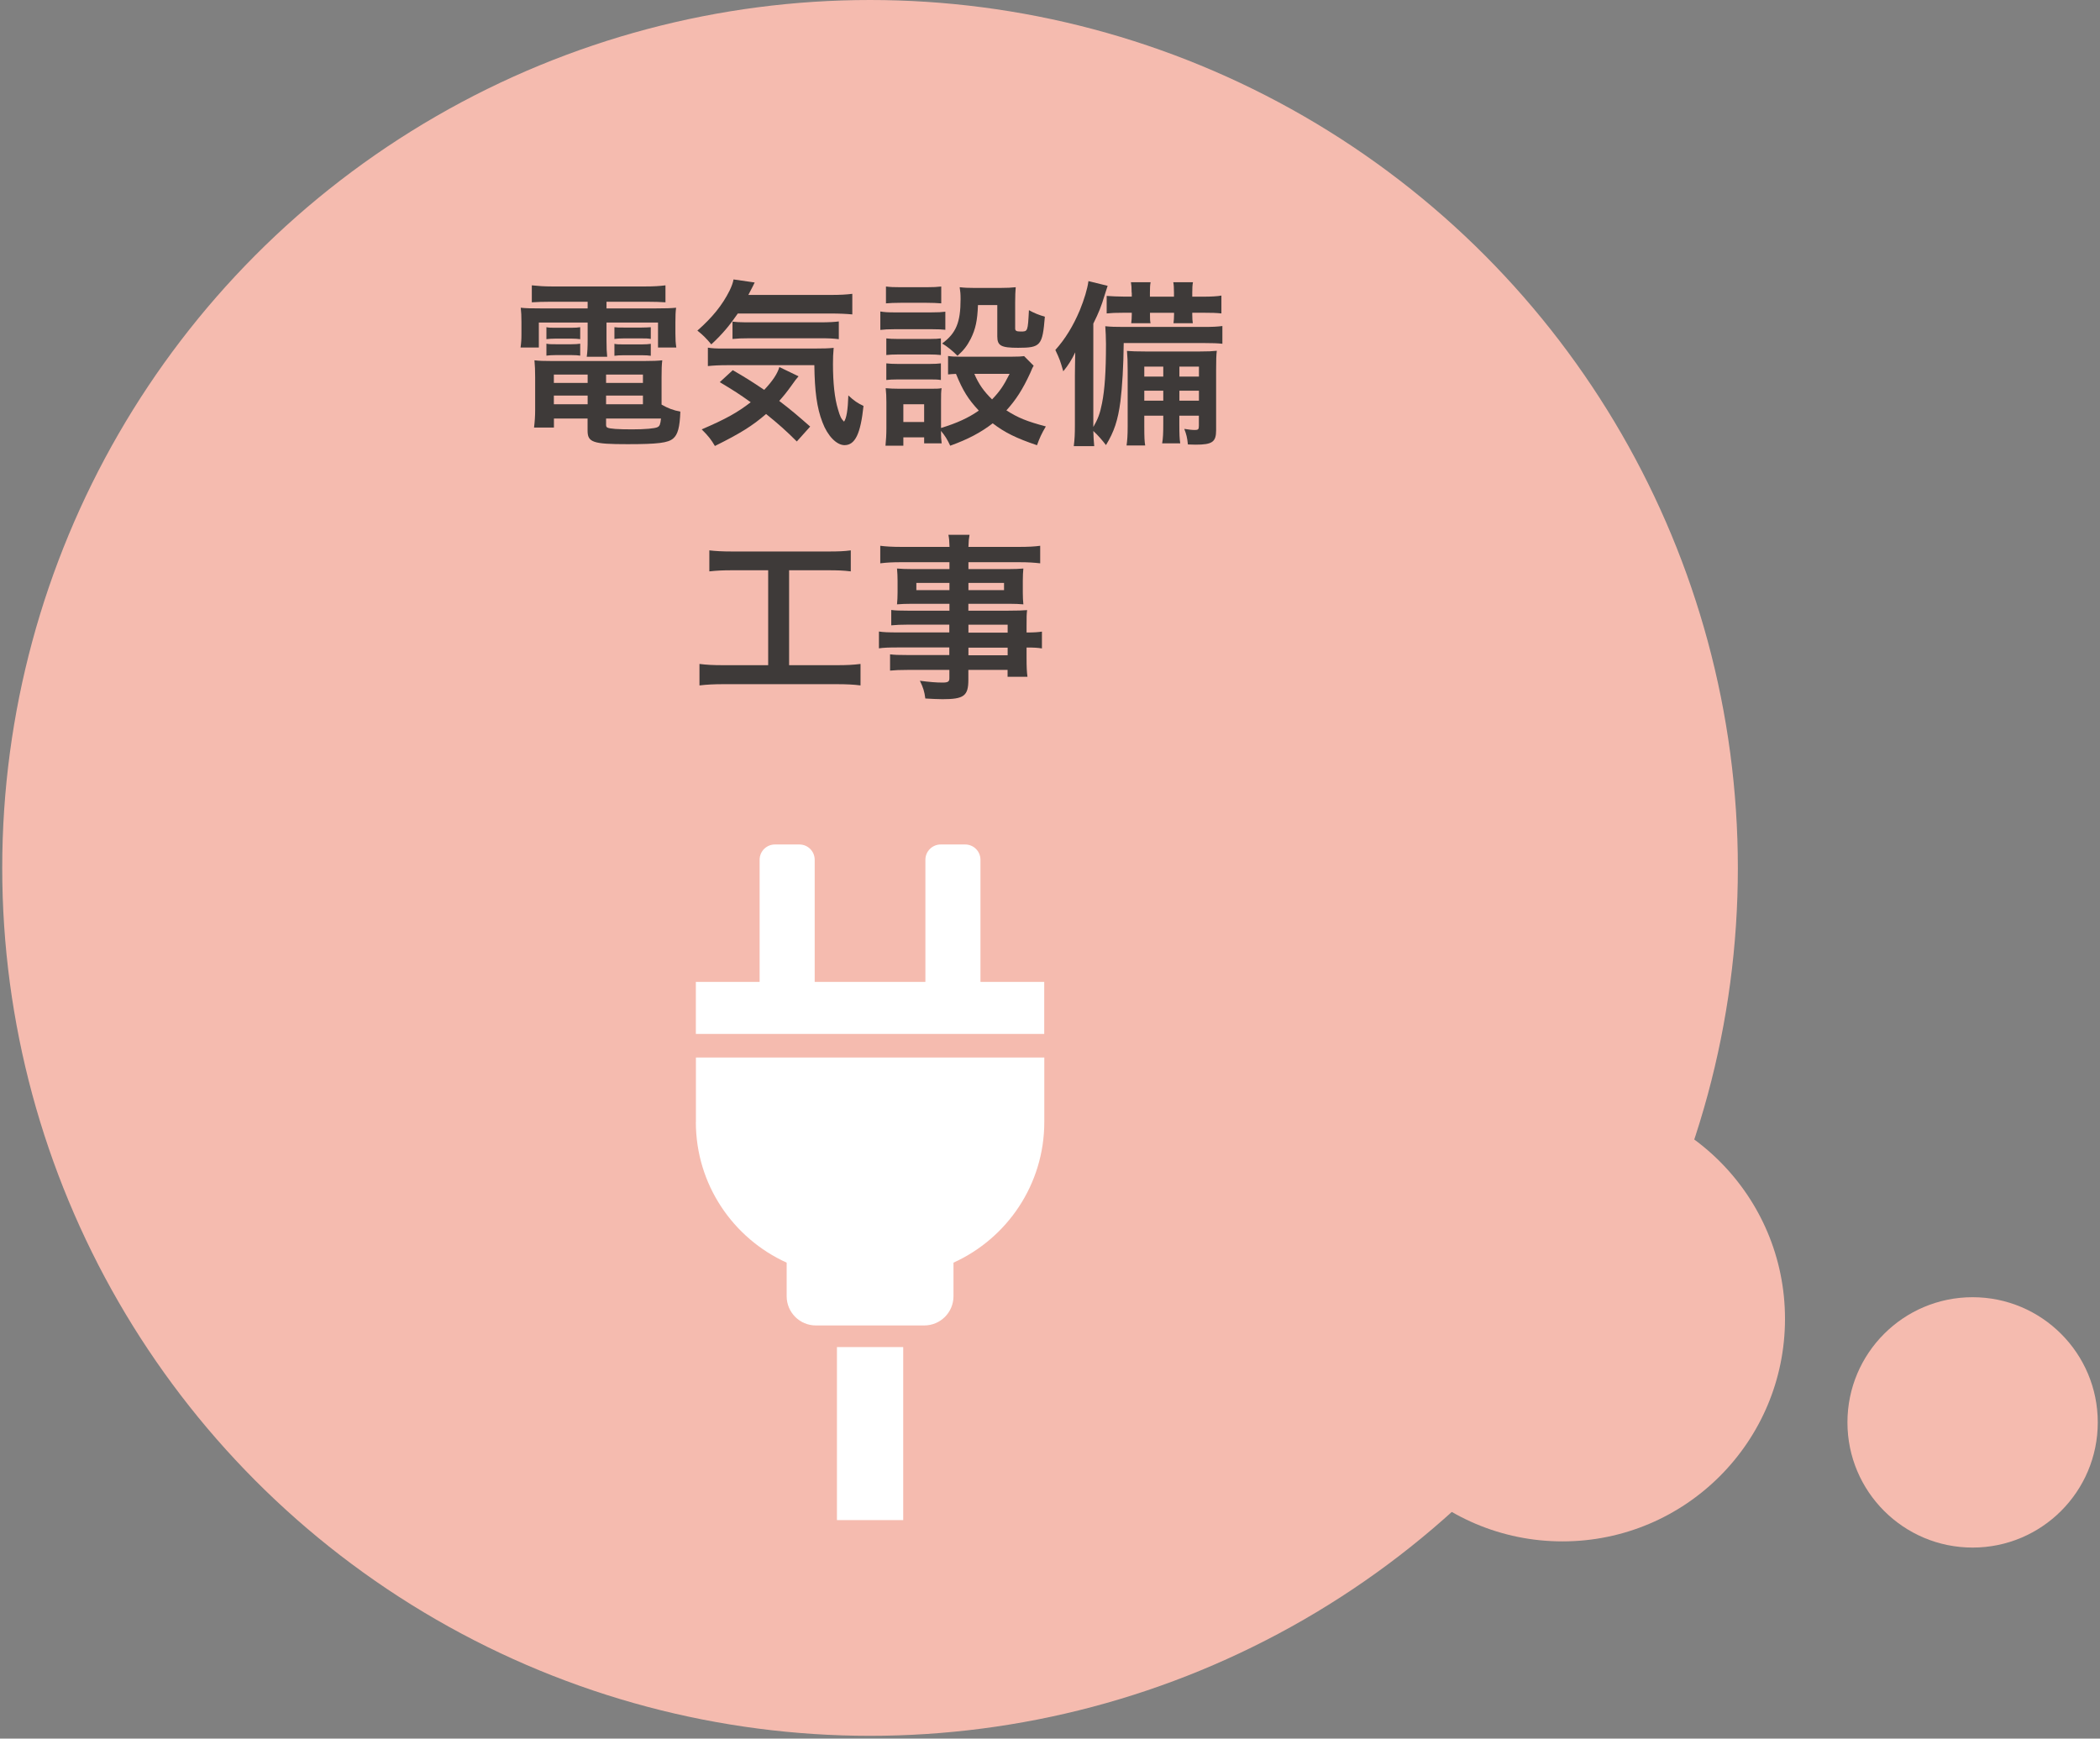
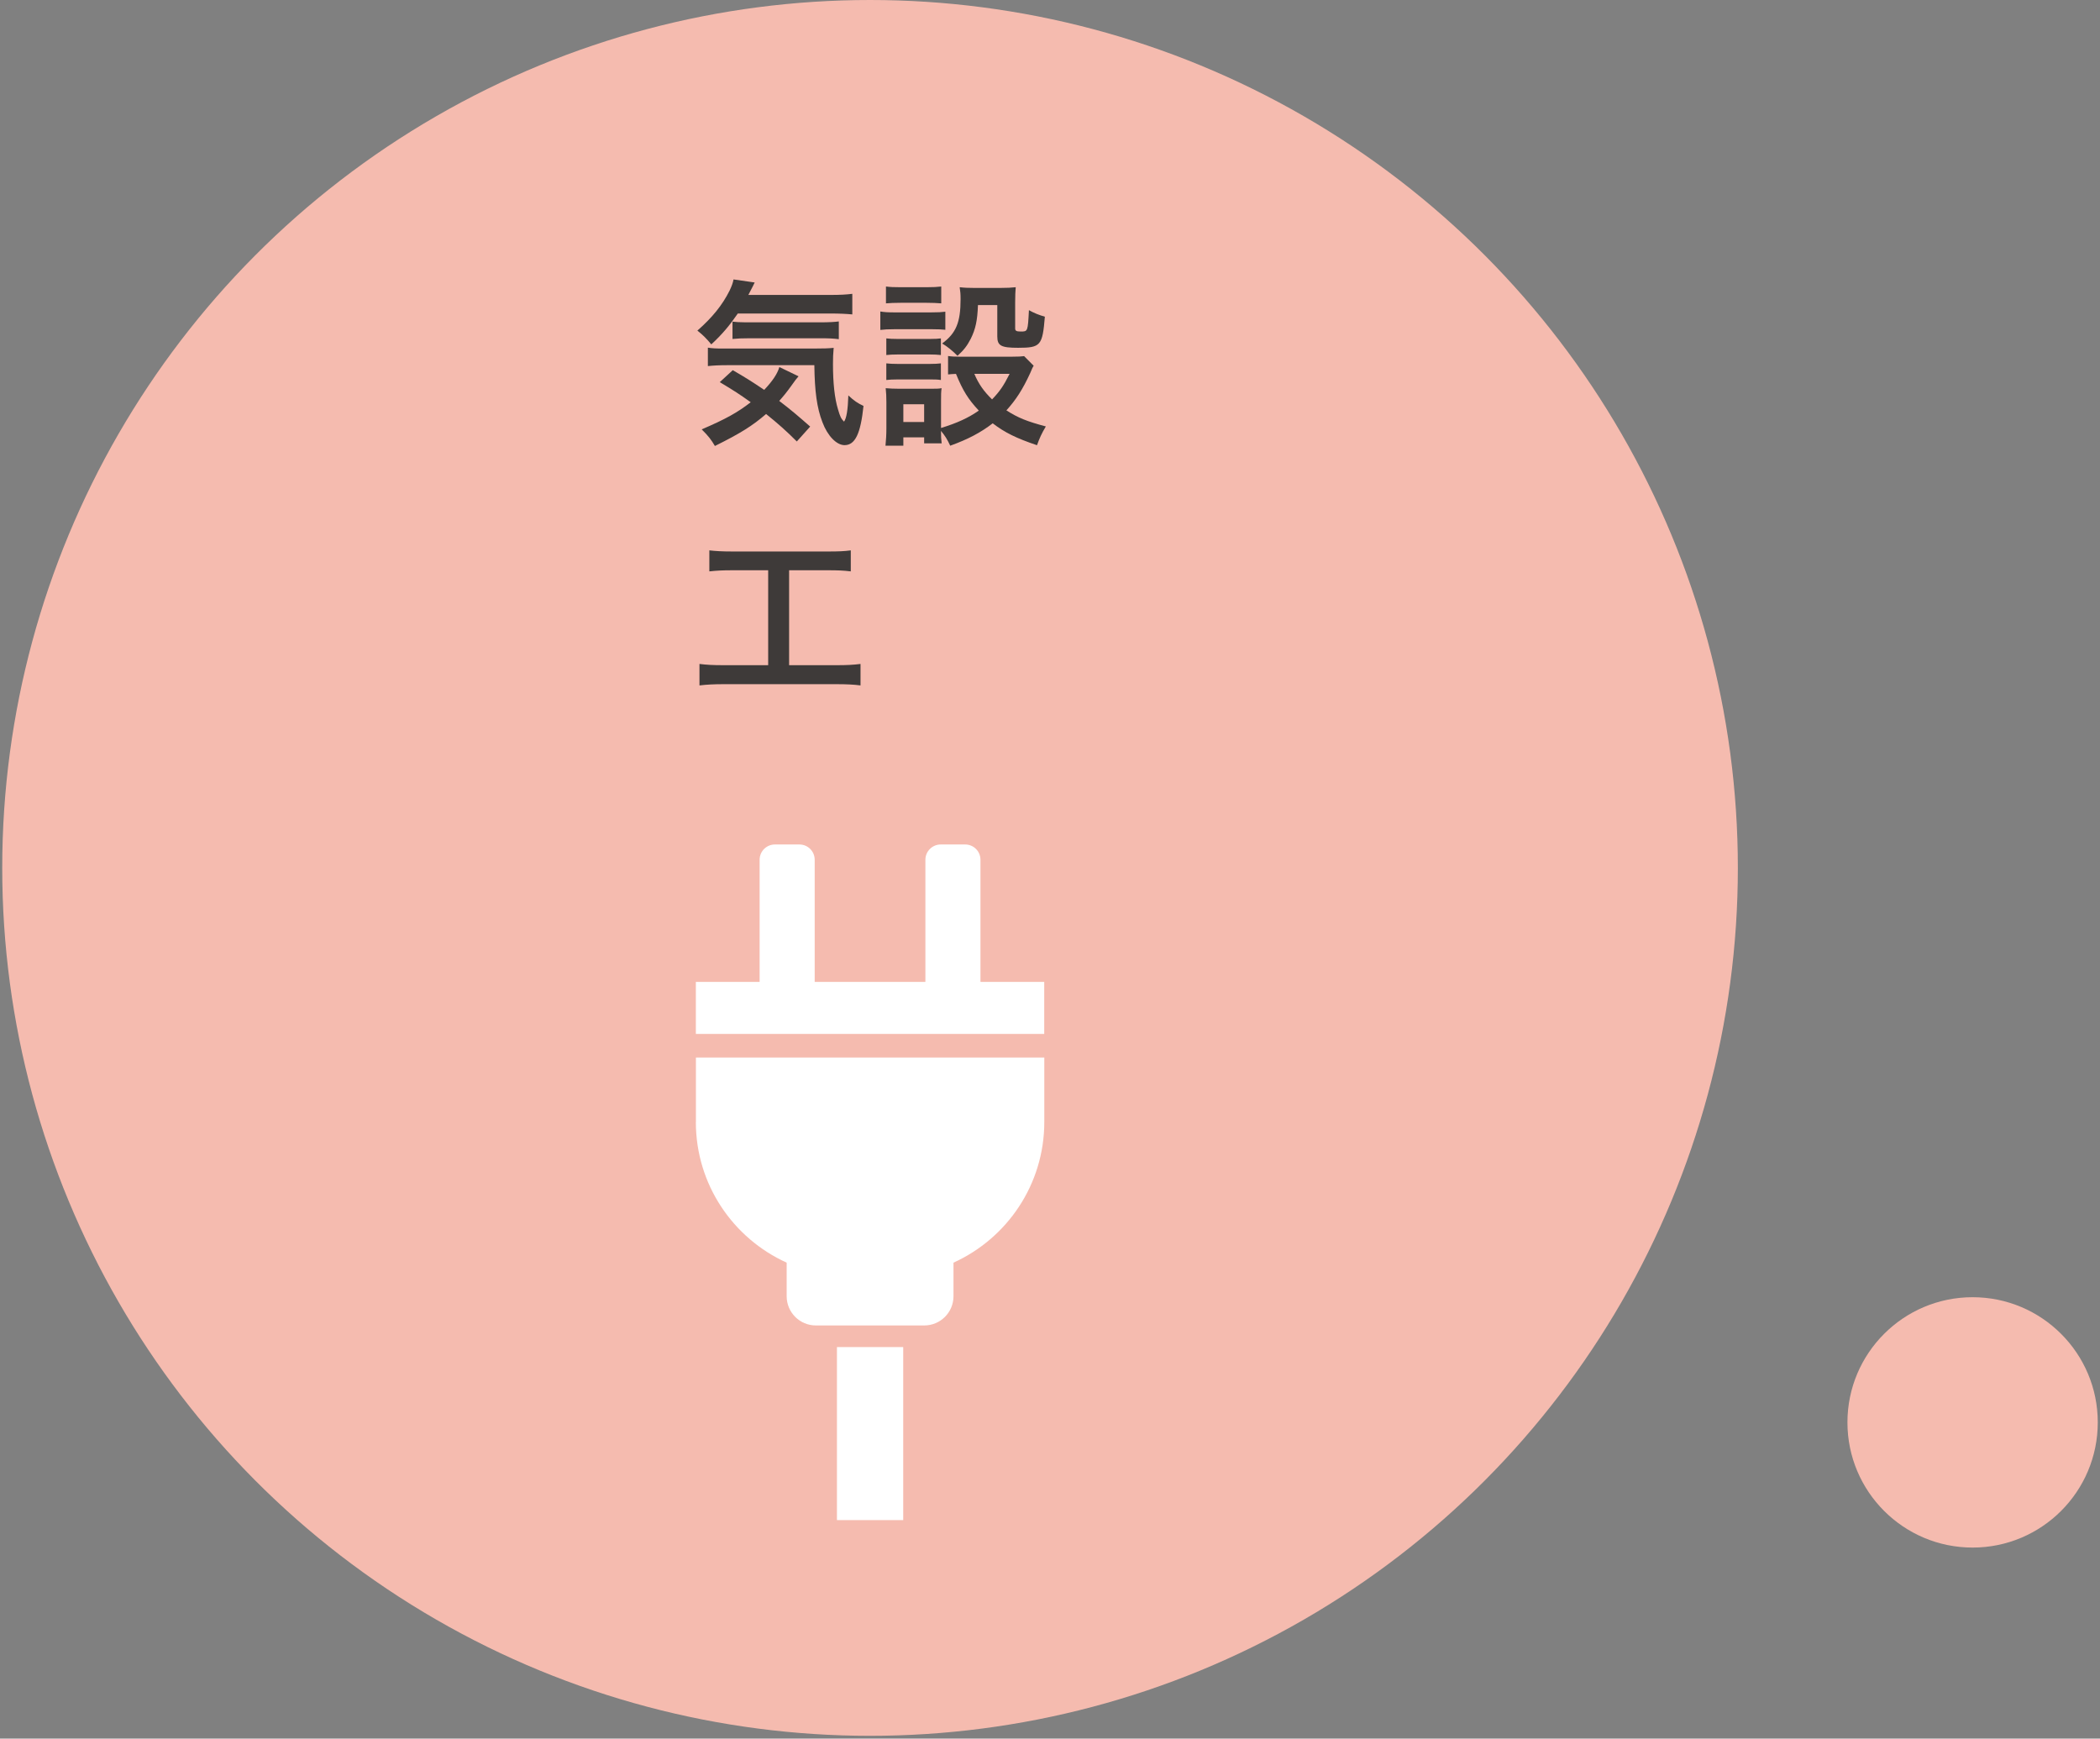
<svg xmlns="http://www.w3.org/2000/svg" version="1.1" x="0px" y="0px" width="302px" height="250px" viewBox="0 0 302 250" style="enable-background:new 0 0 302 250;" xml:space="preserve">
  <rect x="0" y="0" width="302" height="250" fill="#808080" stroke="none" />
  <style type="text/css">
	.st0{fill:#F5BBAF;}
	.st1{fill:#fff;}
	.st2{fill:#3E3A39;}
</style>
  <g>
    <circle class="st0" cx="125.12" cy="124.8" r="124.8" />
    <g>
      <path class="st1" d="M141,141.19v-17.56c0-1.22-0.98-2.2-2.2-2.2h-3.52c-1.21,0-2.2,0.99-2.2,2.2v17.56h-15.92v-17.56    c0-1.22-0.98-2.2-2.2-2.2h-3.52c-1.22,0-2.2,0.99-2.2,2.2v17.56h-9.17v7.48h50.1v-7.48H141z" />
      <path class="st1" d="M100.07,161.33c0,9,5.36,16.74,13.06,20.23v4.83c0,2.32,1.88,4.2,4.2,4.2h15.59c2.32,0,4.2-1.88,4.2-4.2    v-4.83c7.7-3.49,13.06-11.23,13.06-20.23v-9.27h-50.1V161.33z" />
      <rect x="120.36" y="193.7" class="st1" width="9.53" height="24.88" />
    </g>
    <g>
      <g>
-         <path class="st2" d="M79.13,43.39c-1.09,0-1.79,0.03-2.65,0.08v-2.44c0.94,0.1,1.79,0.16,2.89,0.16h13.47     c1.14,0,2-0.05,2.86-0.16v2.44c-0.83-0.05-1.46-0.08-2.6-0.08h-5.88v0.96h6.86c1.69,0,2.42-0.03,3.15-0.1     c-0.08,0.62-0.1,1.12-0.1,2.11v1.61c0,0.88,0.03,1.33,0.13,2h-2.63v-3.59h-7.41v2.5c0,1.25,0.03,1.72,0.1,2.42h-2.94     c0.1-0.73,0.13-1.35,0.13-2.42v-2.5h-7.02v3.59h-2.63c0.1-0.7,0.13-1.14,0.13-2v-1.61c0-0.94-0.03-1.46-0.1-2.11     c0.73,0.08,1.46,0.1,3.15,0.1h6.47v-0.96H79.13z M95.14,58.18c0.91,0.52,1.66,0.81,2.7,1.01c-0.08,2.24-0.36,3.3-1.04,3.87     c-0.73,0.62-2.18,0.81-6.55,0.81c-4.99,0-5.75-0.26-5.75-1.95v-1.74h-4.84v1.3h-2.86c0.1-0.81,0.16-1.61,0.16-2.52v-4.71     c0-0.96-0.03-1.69-0.1-2.44c0.68,0.08,1.33,0.1,2.42,0.1h13.44c1.17,0,1.85-0.03,2.52-0.1c-0.08,0.68-0.1,1.33-0.1,2.47V58.18z      M78.58,47.05c0.42,0.08,0.62,0.08,1.33,0.08h2.26c0.55,0,0.96-0.03,1.27-0.08v1.72c-0.42-0.05-0.68-0.08-1.27-0.08h-2.26     c-0.6,0-0.91,0.03-1.33,0.08V47.05z M78.58,49.42c0.42,0.08,0.62,0.08,1.33,0.08h2.26c0.57,0,0.94-0.03,1.27-0.08v1.72     c-0.36-0.05-0.65-0.08-1.27-0.08h-2.26c-0.62,0-0.88,0.03-1.33,0.08V49.42z M79.65,53.86v1.2h4.86v-1.2H79.65z M79.65,56.88v1.25     h4.86v-1.25H79.65z M87.16,55.06h5.3v-1.2h-5.3V55.06z M87.16,58.13h5.3v-1.25h-5.3V58.13z M87.16,61.09     c0,0.21,0.05,0.31,0.18,0.39c0.34,0.18,1.53,0.26,3.59,0.26c1.87,0,3.22-0.13,3.61-0.31c0.34-0.16,0.42-0.39,0.52-1.25h-7.9     V61.09z M88.36,47.05c0.39,0.05,0.62,0.05,1.33,0.05h2.6c0.6,0,0.96-0.03,1.3-0.05v1.69c-0.42-0.08-0.68-0.08-1.3-0.08h-2.6     c-0.6,0-0.94,0.03-1.33,0.08V47.05z M88.36,49.44c0.39,0.08,0.62,0.08,1.33,0.08h2.6c0.6,0,0.96-0.03,1.3-0.08v1.72     c-0.36-0.05-0.65-0.08-1.3-0.08h-2.6c-0.62,0-0.88,0.03-1.33,0.08V49.44z" />
-         <path class="st2" d="M106.09,45.1c-1.14,1.66-2.24,2.99-3.8,4.42c-0.68-0.83-1.2-1.35-2-1.98c2.16-1.9,3.59-3.67,4.63-5.75     c0.31-0.65,0.47-1.09,0.57-1.61l3.04,0.44c-0.21,0.44-0.21,0.44-0.91,1.79h11.78c1.43,0,2.31-0.05,3.17-0.16v2.96     c-0.86-0.08-1.85-0.13-3.17-0.13H106.09z M114.59,63.48c-1.51-1.51-2.68-2.55-4.42-3.95c-1.95,1.69-3.69,2.78-7.36,4.6     c-0.52-0.88-0.88-1.38-1.9-2.39c3.46-1.48,5.17-2.44,7.05-3.9c-1.56-1.12-2.44-1.69-4.45-2.89l1.87-1.72     c1.85,1.07,2.7,1.61,4.52,2.83c1.2-1.27,1.9-2.31,2.18-3.28l2.76,1.33c-0.26,0.29-0.55,0.65-1.09,1.43     c-0.62,0.86-1.04,1.38-1.69,2.11c1.59,1.2,2.83,2.26,4.45,3.69L114.59,63.48z M104.71,52.51c-1.33,0-2.16,0.05-2.91,0.13v-2.65     c0.57,0.1,1.2,0.13,2.18,0.13h12.95c1.69,0,2.21-0.03,2.96-0.1c-0.08,0.81-0.1,1.48-0.1,2.34c0,2.68,0.23,4.91,0.73,6.53     c0.29,0.99,0.44,1.33,0.86,1.74c0.36-0.49,0.55-1.69,0.62-3.77c0.83,0.78,1.35,1.12,2.18,1.51c-0.42,4-1.2,5.64-2.73,5.64     c-1.14,0-2.44-1.33-3.17-3.28c-0.81-2.08-1.12-4.47-1.17-8.22H104.71z M105.34,46.25c0.34,0.05,1.14,0.1,1.9,0.1h10.69     c1.27,0,2.13-0.05,2.7-0.13v2.55c-0.78-0.1-1.43-0.13-2.7-0.13h-10.17c-1.04,0-1.72,0.03-2.42,0.1V46.25z" />
+         <path class="st2" d="M106.09,45.1c-1.14,1.66-2.24,2.99-3.8,4.42c-0.68-0.83-1.2-1.35-2-1.98c2.16-1.9,3.59-3.67,4.63-5.75     c0.31-0.65,0.47-1.09,0.57-1.61l3.04,0.44c-0.21,0.44-0.21,0.44-0.91,1.79h11.78c1.43,0,2.31-0.05,3.17-0.16v2.96     c-0.86-0.08-1.85-0.13-3.17-0.13H106.09M114.59,63.48c-1.51-1.51-2.68-2.55-4.42-3.95c-1.95,1.69-3.69,2.78-7.36,4.6     c-0.52-0.88-0.88-1.38-1.9-2.39c3.46-1.48,5.17-2.44,7.05-3.9c-1.56-1.12-2.44-1.69-4.45-2.89l1.87-1.72     c1.85,1.07,2.7,1.61,4.52,2.83c1.2-1.27,1.9-2.31,2.18-3.28l2.76,1.33c-0.26,0.29-0.55,0.65-1.09,1.43     c-0.62,0.86-1.04,1.38-1.69,2.11c1.59,1.2,2.83,2.26,4.45,3.69L114.59,63.48z M104.71,52.51c-1.33,0-2.16,0.05-2.91,0.13v-2.65     c0.57,0.1,1.2,0.13,2.18,0.13h12.95c1.69,0,2.21-0.03,2.96-0.1c-0.08,0.81-0.1,1.48-0.1,2.34c0,2.68,0.23,4.91,0.73,6.53     c0.29,0.99,0.44,1.33,0.86,1.74c0.36-0.49,0.55-1.69,0.62-3.77c0.83,0.78,1.35,1.12,2.18,1.51c-0.42,4-1.2,5.64-2.73,5.64     c-1.14,0-2.44-1.33-3.17-3.28c-0.81-2.08-1.12-4.47-1.17-8.22H104.71z M105.34,46.25c0.34,0.05,1.14,0.1,1.9,0.1h10.69     c1.27,0,2.13-0.05,2.7-0.13v2.55c-0.78-0.1-1.43-0.13-2.7-0.13h-10.17c-1.04,0-1.72,0.03-2.42,0.1V46.25z" />
        <path class="st2" d="M126.6,44.79c0.6,0.1,1.09,0.13,2.05,0.13h5.25c1.07,0,1.48-0.03,2.05-0.1v2.6     c-0.55-0.05-0.86-0.08-1.92-0.08h-5.38c-0.91,0-1.46,0.03-2.05,0.1V44.79z M148.65,52.59c-0.16,0.26-0.16,0.26-0.49,1.04     c-1.09,2.37-2.05,3.85-3.43,5.38c1.72,1.09,2.89,1.56,5.67,2.31c-0.6,1.01-0.91,1.69-1.27,2.7c-2.99-1.01-4.63-1.82-6.37-3.15     c-1.72,1.33-3.54,2.29-6.11,3.22c-0.42-0.91-0.78-1.48-1.33-2.13c0,0.86,0.03,1.17,0.1,1.79h-2.52v-0.86h-2.99v1.2h-2.57     c0.08-0.78,0.13-1.59,0.13-2.5v-3.77c0-0.81-0.03-1.38-0.1-2c0.62,0.05,1.14,0.08,1.95,0.08h4.37c0.99,0,1.27,0,1.72-0.08     c-0.08,0.57-0.08,0.88-0.08,1.85v3.87c2.29-0.7,3.95-1.46,5.43-2.5c-1.53-1.64-2.29-2.86-3.28-5.28     c-0.49,0.03-0.73,0.03-1.14,0.08v-2.65c0.49,0.08,0.96,0.1,1.64,0.1h7.51c0.96,0,1.43-0.03,1.79-0.08L148.65,52.59z M127.41,41.2     c0.68,0.08,1.09,0.1,2.13,0.1h3.69c1.04,0,1.46-0.03,2.13-0.1v2.42c-0.68-0.05-1.22-0.08-2.13-0.08h-3.69     c-0.91,0-1.51,0.03-2.13,0.08V41.2z M127.46,48.66c0.47,0.05,0.88,0.08,1.69,0.08h4.52c0.86,0,1.2-0.03,1.64-0.08v2.39     c-0.57-0.05-0.86-0.08-1.64-0.08h-4.52c-0.83,0-1.17,0.03-1.69,0.08V48.66z M127.46,52.25c0.47,0.05,0.88,0.08,1.69,0.08h4.52     c0.83,0,1.17-0.03,1.64-0.08v2.39c-0.57-0.08-0.86-0.08-1.69-0.08h-4.5c-0.81,0-1.14,0.03-1.66,0.08V52.25z M129.91,60.68h2.99     v-2.55h-2.99V60.68z M140.64,43.88c-0.08,2.21-0.34,3.43-1.04,4.84c-0.52,1.01-1.01,1.64-1.9,2.44     c-0.73-0.73-1.46-1.33-2.21-1.77c2-1.48,2.65-3.02,2.65-6.37c0-0.78-0.03-1.04-0.13-1.72c0.68,0.08,1.25,0.1,2,0.1h3.93     c0.88,0,1.48-0.03,2.13-0.1c-0.05,0.57-0.08,1.22-0.08,2.16v3.77c0,0.34,0.18,0.44,0.81,0.44c1.01,0,1.01,0,1.17-3.07     c0.75,0.42,1.4,0.68,2.29,0.94c-0.34,4.16-0.6,4.47-3.85,4.47c-2.44,0-2.99-0.29-2.99-1.64v-4.5H140.64z M140.12,53.76     c0.62,1.46,1.35,2.5,2.55,3.67c1.09-1.14,1.64-1.92,2.52-3.67H140.12z" />
-         <path class="st2" d="M161.6,49.34c-0.03,3.3-0.21,6.24-0.47,8.37c-0.36,2.73-0.91,4.37-2.08,6.29c-0.52-0.68-1.14-1.4-1.82-2.03     c0.03,0.96,0.05,1.35,0.13,2.18h-2.94c0.13-1.07,0.16-1.72,0.16-3.04v-7.12c0-0.94,0.03-1.85,0.05-3.33     c-0.49,1.04-1.01,1.87-1.72,2.73c-0.49-1.66-0.49-1.66-1.14-3.07c1.43-1.59,2.55-3.43,3.51-5.69c0.65-1.61,1.09-3.04,1.25-4.21     l2.76,0.68c-0.13,0.39-0.26,0.78-0.42,1.3c-0.49,1.66-0.88,2.6-1.64,4.13V61.4c0.65-1.12,0.96-1.92,1.25-3.41     c0.39-1.98,0.57-4.5,0.57-8.53c0-0.96-0.05-1.77-0.1-2.55c0.81,0.08,1.4,0.1,2.65,0.1h11.41c1.38,0,2-0.03,2.78-0.13v2.55     c-0.73-0.08-1.51-0.1-2.47-0.1H161.6z M162.74,42.09c0-0.75-0.03-1.09-0.1-1.51h2.83c-0.08,0.39-0.1,0.81-0.1,1.48v0.6h3.46     v-0.57c0-0.75-0.03-1.12-0.1-1.51h2.83c-0.08,0.42-0.1,0.83-0.1,1.48v0.6h1.59c1.07,0,2.08-0.05,2.6-0.16v2.57     c-0.75-0.08-1.35-0.1-2.6-0.1h-1.59v0.26c0,0.62,0.03,0.91,0.08,1.25h-2.78c0.05-0.39,0.08-0.78,0.08-1.27v-0.23h-3.46v0.23     c0,0.65,0,0.91,0.08,1.27h-2.78c0.05-0.42,0.08-0.78,0.08-1.25v-0.26h-1.09c-1.33,0-1.79,0.03-2.52,0.1v-2.52     c0.7,0.05,1.59,0.1,2.52,0.1h1.09V42.09z M164.56,59.77v1.53c0,1.64,0.03,2.16,0.13,2.76h-2.68c0.1-0.7,0.16-1.43,0.16-2.76     v-8.03c0-1.4-0.03-1.92-0.1-2.81c0.75,0.05,1.27,0.08,2.7,0.08h7.75c1.22,0,1.77-0.03,2.47-0.1c-0.08,0.6-0.1,1.35-0.1,2.76v8.66     c0,1.69-0.55,2.08-2.94,2.08c-0.18,0-0.18,0-1.12-0.03c-0.1-1.01-0.21-1.43-0.52-2.24c0.6,0.1,1.12,0.16,1.53,0.16     c0.47,0,0.57-0.1,0.57-0.6v-1.46h-2.81v1.17c0,1.48,0.03,2.16,0.13,2.81h-2.6c0.13-0.75,0.16-1.48,0.16-2.81v-1.17H164.56z      M167.29,52.72h-2.73v1.43h2.73V52.72z M167.29,56.18h-2.73v1.43h2.73V56.18z M172.42,54.15v-1.43h-2.81v1.43H172.42z      M172.42,57.61v-1.43h-2.81v1.43H172.42z" />
        <path class="st2" d="M105.31,82c-1.43,0-2.29,0.05-3.3,0.16v-3.02c0.91,0.1,1.77,0.16,3.33,0.16h13.73     c1.48,0,2.31-0.03,3.28-0.16v3.02c-1.04-0.13-1.9-0.16-3.28-0.16h-5.59v13.65h6.84c1.46,0,2.42-0.05,3.43-0.18v3.09     c-0.94-0.13-2.08-0.18-3.43-0.18h-16.3c-1.3,0-2.37,0.05-3.43,0.18v-3.09c1.04,0.13,1.95,0.18,3.48,0.18h6.4V82H105.31z" />
-         <path class="st2" d="M136.54,89.82h-6.03c-0.91,0-1.66,0.03-2.34,0.1v-2.21c0.6,0.08,1.27,0.1,2.39,0.1h5.98v-0.99h-5.41     c-0.88,0-1.53,0.03-2.13,0.08c0.05-0.52,0.08-1.07,0.08-1.72v-1.66c0-0.7-0.03-1.14-0.08-1.77c0.68,0.05,1.22,0.08,2.18,0.08     h5.36v-0.99h-6.99c-1.25,0-2.05,0.05-2.96,0.16v-2.52c0.81,0.1,1.66,0.16,3.15,0.16h6.81c-0.03-0.91-0.05-1.17-0.16-1.74h3.04     c-0.1,0.57-0.13,0.81-0.16,1.74h7.15c1.51,0,2.34-0.05,3.17-0.16v2.52c-0.86-0.1-1.77-0.16-2.99-0.16h-7.33v0.99h5.77     c0.96,0,1.51-0.03,2.13-0.08c-0.05,0.57-0.08,0.99-0.08,1.77v1.66c0,0.78,0.03,1.17,0.08,1.72c-0.55-0.05-1.22-0.08-2.03-0.08     h-5.88v0.99h5.72c1.51,0,2.03-0.03,2.73-0.08c-0.08,0.62-0.08,0.99-0.08,2.31v0.91c1.09,0,1.72-0.05,2.21-0.13v2.42     c-0.62-0.1-1.09-0.13-2.21-0.13v1.48c0,1.3,0.03,2,0.13,2.73h-2.86v-0.99h-5.64v1.43c0,2.31-0.65,2.78-3.72,2.78     c-0.6,0-1.64-0.05-2.47-0.1c-0.13-1.01-0.29-1.53-0.78-2.55c1.4,0.18,2.34,0.26,3.25,0.26c0.78,0,0.99-0.13,0.99-0.62v-1.2h-6.01     c-1.14,0-1.77,0.03-2.52,0.1v-2.34c0.7,0.08,1.12,0.1,2.44,0.1h6.08v-1.09h-7.31c-1.46,0-2.16,0.03-2.81,0.13v-2.42     c0.65,0.1,1.3,0.13,2.76,0.13h7.36V89.82z M131.78,83.82v1.04h4.76v-1.04H131.78z M139.27,84.86h5.12v-1.04h-5.12V84.86z      M144.91,90.97v-1.14h-5.64v1.14H144.91z M139.27,94.22h5.64v-1.09h-5.64V94.22z" />
      </g>
    </g>
  </g>
-   <circle class="st0" cx="224.7" cy="189.64" r="32" />
  <circle class="st0" cx="283.68" cy="204.53" r="18" />
</svg>